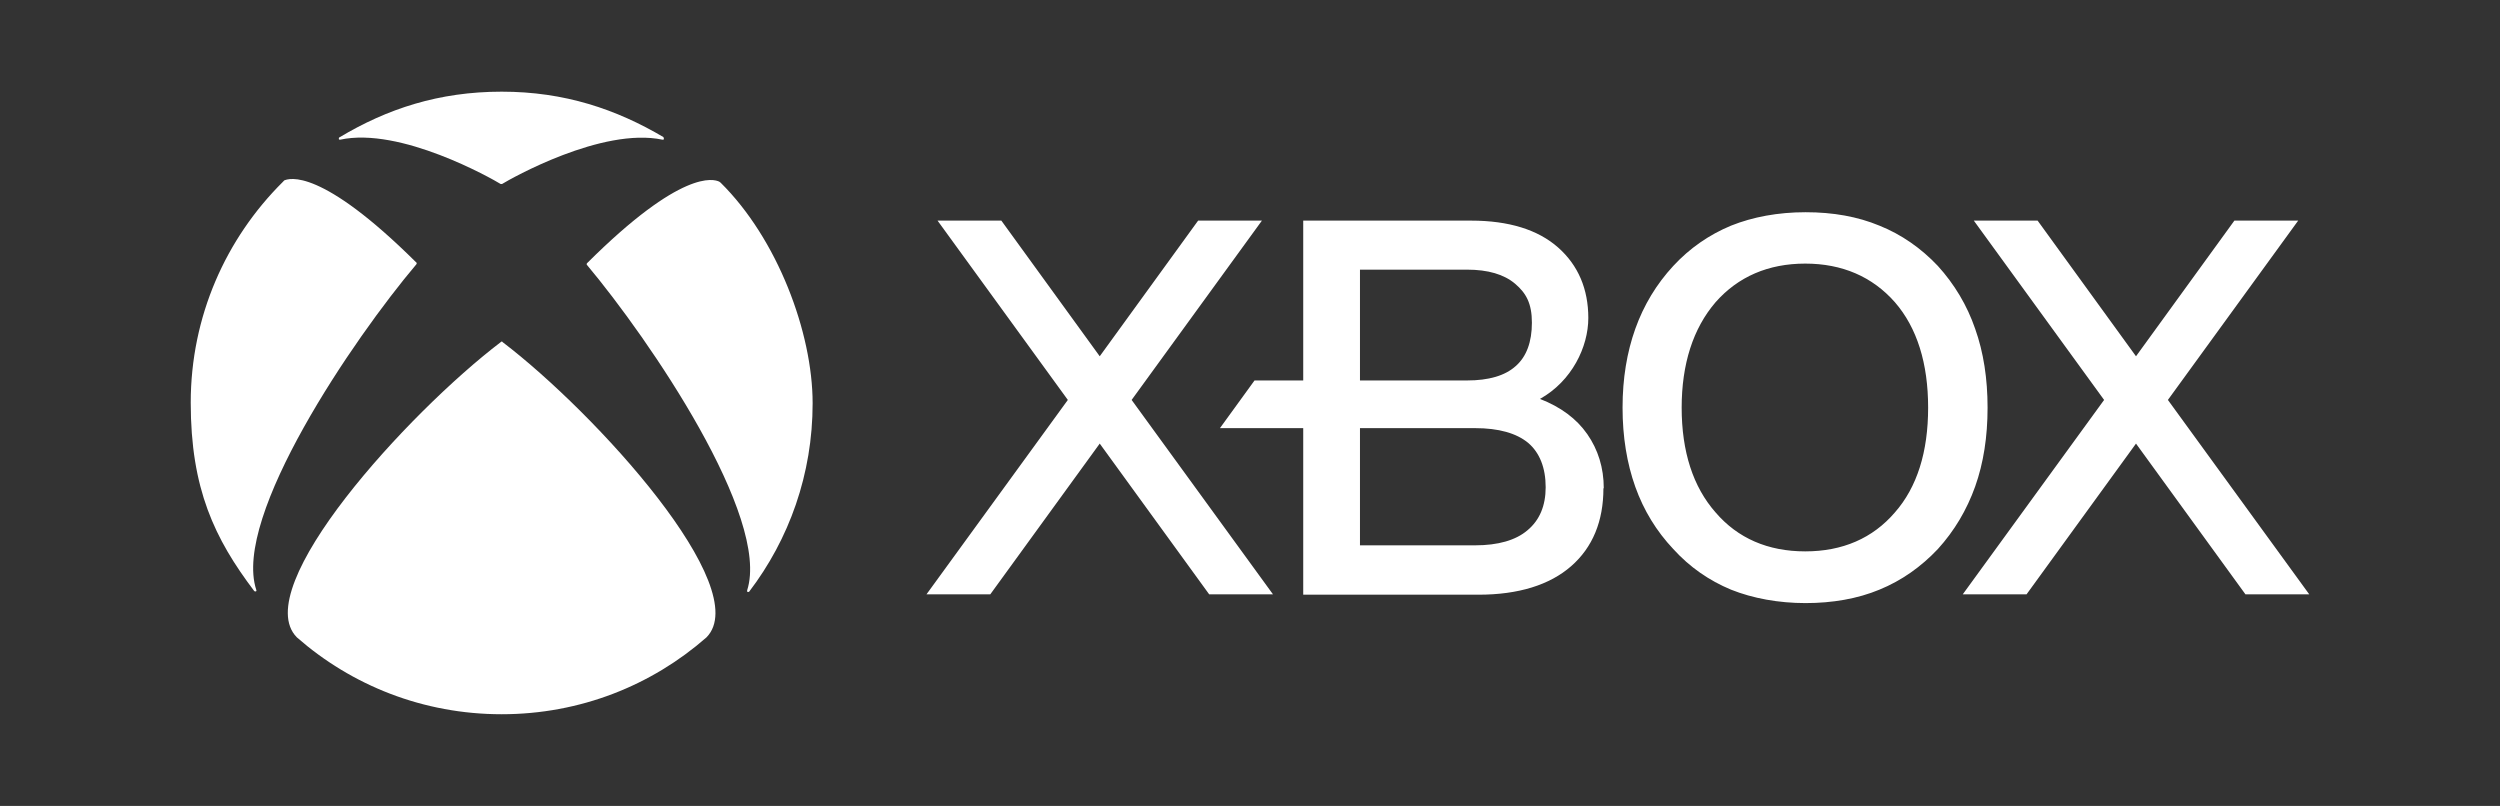
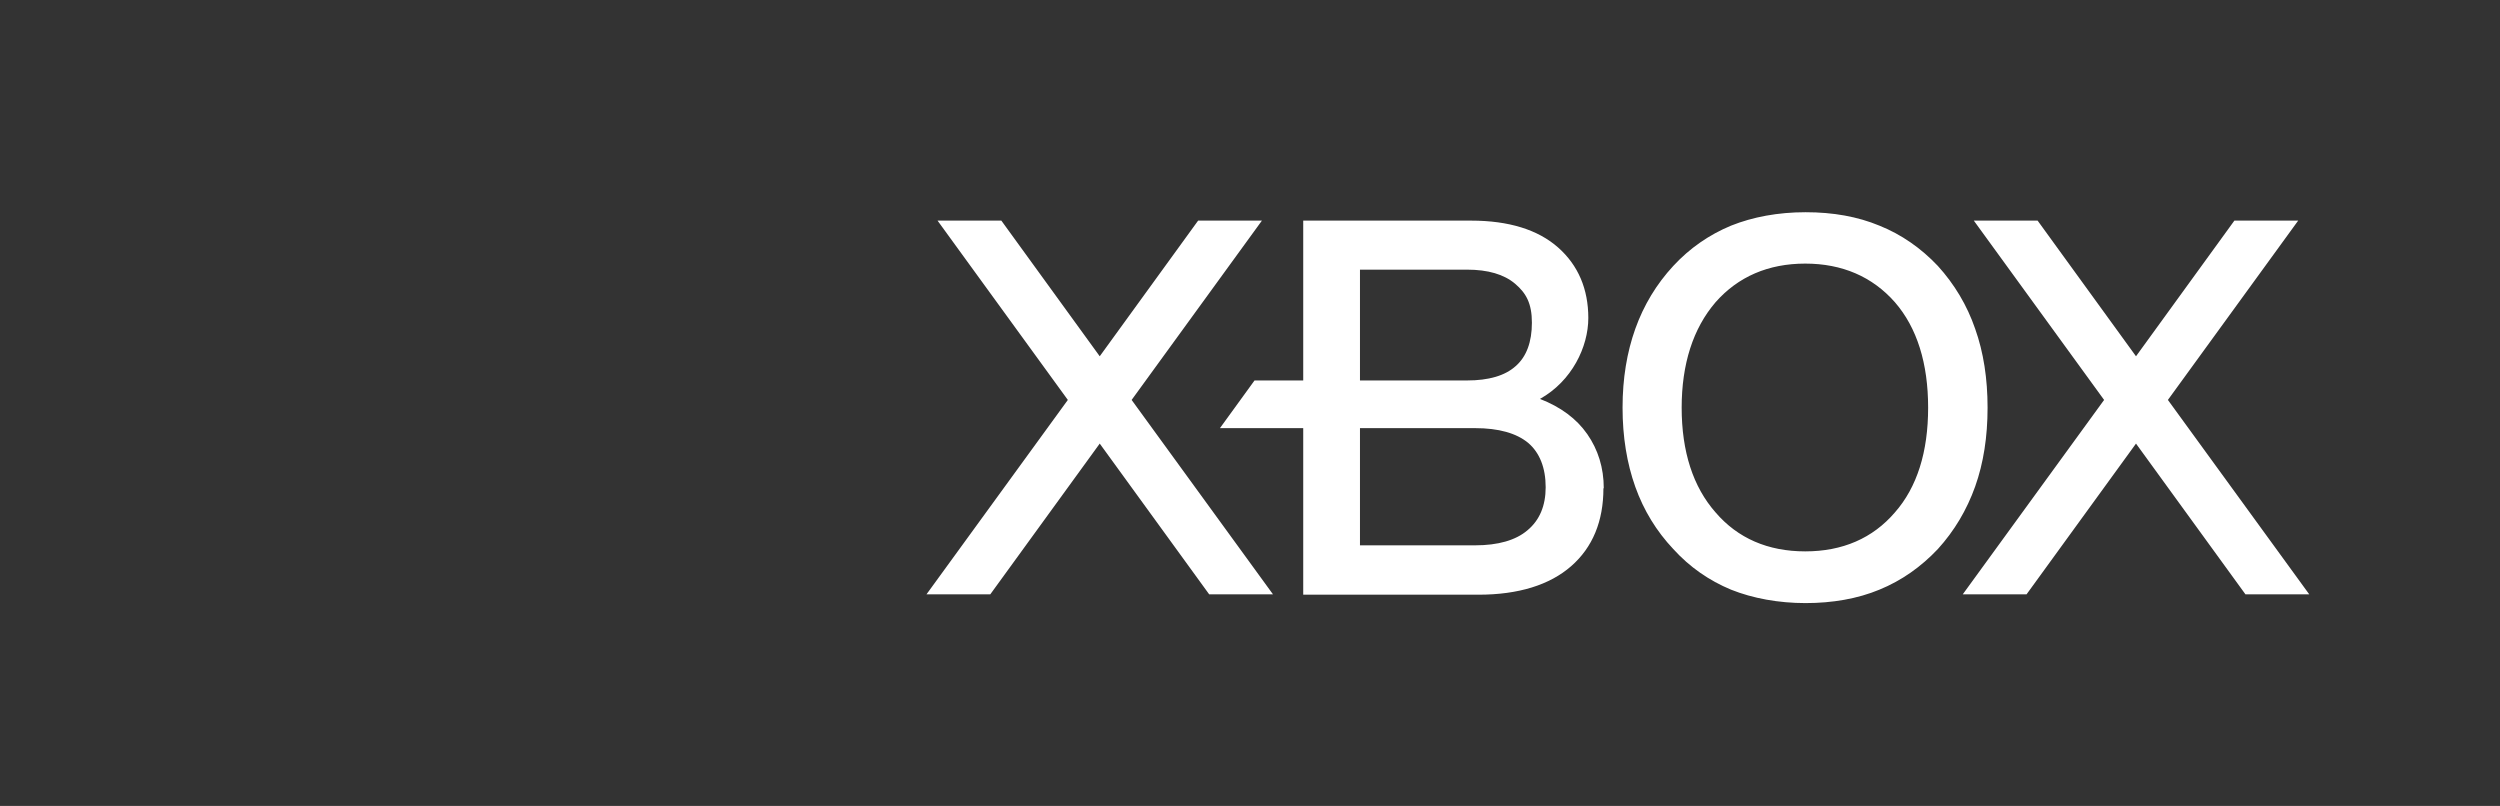
<svg xmlns="http://www.w3.org/2000/svg" version="1.1" viewBox="0 0 744.5 240">
  <rect x="0" y="0" width="744.5" height="240" fill="#333333" stroke="none" />
  <defs>
    <style>
      .cls-1 {
        fill: #fff;
      }

      .cls-2 {
        fill: none;
      }

      .cls-3 {
        clip-path: url(#clippath-1);
      }

      .cls-4 {
        clip-path: url(#clippath);
      }
    </style>
    <clipPath id="clippath">
      <rect class="cls-2" x="-54.6" y="-84" width="853.7" height="408.1" />
    </clipPath>
    <clipPath id="clippath-1">
      <rect class="cls-2" x="-54.6" y="-84" width="853.7" height="408.1" />
    </clipPath>
  </defs>
  <g>
    <g id="Calque_1">
      <g id="Xbox_x5F_2019_x5F_horizontal_x5F_White_x5F_RGB">
        <g class="cls-4">
          <g class="cls-3">
            <path class="cls-1" d="M379.1,177h-19l-32.6-44.9-32.6,44.9h-19l42.1-57.9-38.8-53.4h19l29.3,40.4,29.3-40.4h19l-38.8,53.4,42.1,57.9ZM477.5,145.4c0,9.8-3.2,17.6-9.6,23.2-6.4,5.6-15.7,8.5-27.6,8.5h-52.2v-49.6h-24.8l10.3-14.2h14.5v-47.6h50c11.2,0,19.9,2.7,25.9,8,6,5.3,9,12.4,9,21s-4.9,18.8-14.4,24.1c6.2,2.4,10.9,5.9,14.1,10.5,3.2,4.6,4.9,10,4.9,16.1M405,113.3h31.9c6.4,0,11.3-1.4,14.5-4.3,3.2-2.8,4.8-7.2,4.8-12.9s-1.7-8.8-5-11.6c-3.3-2.8-8.1-4.2-14.3-4.2h-31.9v32.9ZM460.3,145.1c0-5.8-1.8-10.3-5.2-13.2-3.5-2.9-8.8-4.4-15.8-4.4h-34.3v34.9h34.3c6.8,0,12.1-1.5,15.6-4.5,3.6-3,5.4-7.3,5.4-12.8M591.9,121.4c0,8.6-1.2,16.5-3.7,23.5-2.5,7-6.2,13.2-11.1,18.6-5,5.3-10.8,9.4-17.4,12.1-6.5,2.7-14,4-22,4s-15.7-1.4-22.2-4c-6.5-2.7-12.3-6.7-17.2-12.1-5-5.3-8.8-11.5-11.3-18.5-2.5-7-3.8-14.9-3.8-23.6s1.3-16.5,3.8-23.5c2.5-7,6.3-13.3,11.3-18.7,4.9-5.3,10.7-9.3,17.2-12,6.5-2.6,14-4,22.2-4s15.5,1.3,22,4c6.5,2.6,12.4,6.7,17.4,12,4.9,5.4,8.7,11.7,11.1,18.7,2.5,7,3.7,14.9,3.7,23.5M500.8,121.4c0,13.1,3.4,23.6,10.1,31.2,6.6,7.7,15.6,11.6,26.7,11.6s20.1-3.9,26.7-11.6h0c6.6-7.5,9.9-18,9.9-31.2s-3.3-23.8-9.9-31.4c-6.7-7.6-15.7-11.5-26.7-11.5s-20,3.9-26.7,11.5c-6.7,7.8-10.1,18.4-10.1,31.4M645.6,119.1l38.8-53.4h-19l-29.3,40.4-29.3-40.4h-19l38.8,53.4-42.1,57.9h19l32.6-44.9,32.6,44.9h19l-42.1-57.9Z" />
-             <path class="cls-1" d="M149.4,101.7c.1,0,.2,0,.3.2,27.7,21.1,75.1,73.2,60.7,87.9-16.3,14.3-37.6,22.9-61,22.9s-44.7-8.6-61-22.9c-14.5-14.7,33-66.8,60.7-87.9,0,0,.2-.2.3-.2M197.7,40.9c-14.2-8.4-29.6-13.6-48.3-13.6s-34.1,5.1-48.3,13.6c-.2,0-.2.3-.2.5,0,.2.3.2.4.2,17.9-3.9,45.2,11.6,47.8,13.2,0,0,.1,0,.2,0s.1,0,.2,0c2.6-1.6,29.8-17,47.8-13.2.2,0,.4,0,.4-.2,0-.2,0-.4-.2-.5M84.6,53.9c-.2,0-.3.2-.4.3-16.9,16.8-27.4,40-27.4,65.7s7.1,40.5,18.9,56.1c.1.1.3.2.5.1.2,0,.2-.3.1-.5-7.1-21.8,29-74.8,47.7-96.9,0,0,.1-.2.1-.3s0-.2-.2-.3c-28.3-28.1-37.8-25.1-39.4-24.3M174.9,78.3c0,0-.2.2-.2.3s0,.2.1.3c18.6,22.2,54.7,75.1,47.7,96.9,0,.2,0,.4.1.5.2,0,.4,0,.5-.1,11.9-15.6,18.9-35,18.9-56.1s-10.5-49-27.4-65.7c-.1-.1-.3-.2-.4-.3-1.6-.8-11.2-3.8-39.4,24.3" />
          </g>
        </g>
      </g>
    </g>
  </g>
</svg>